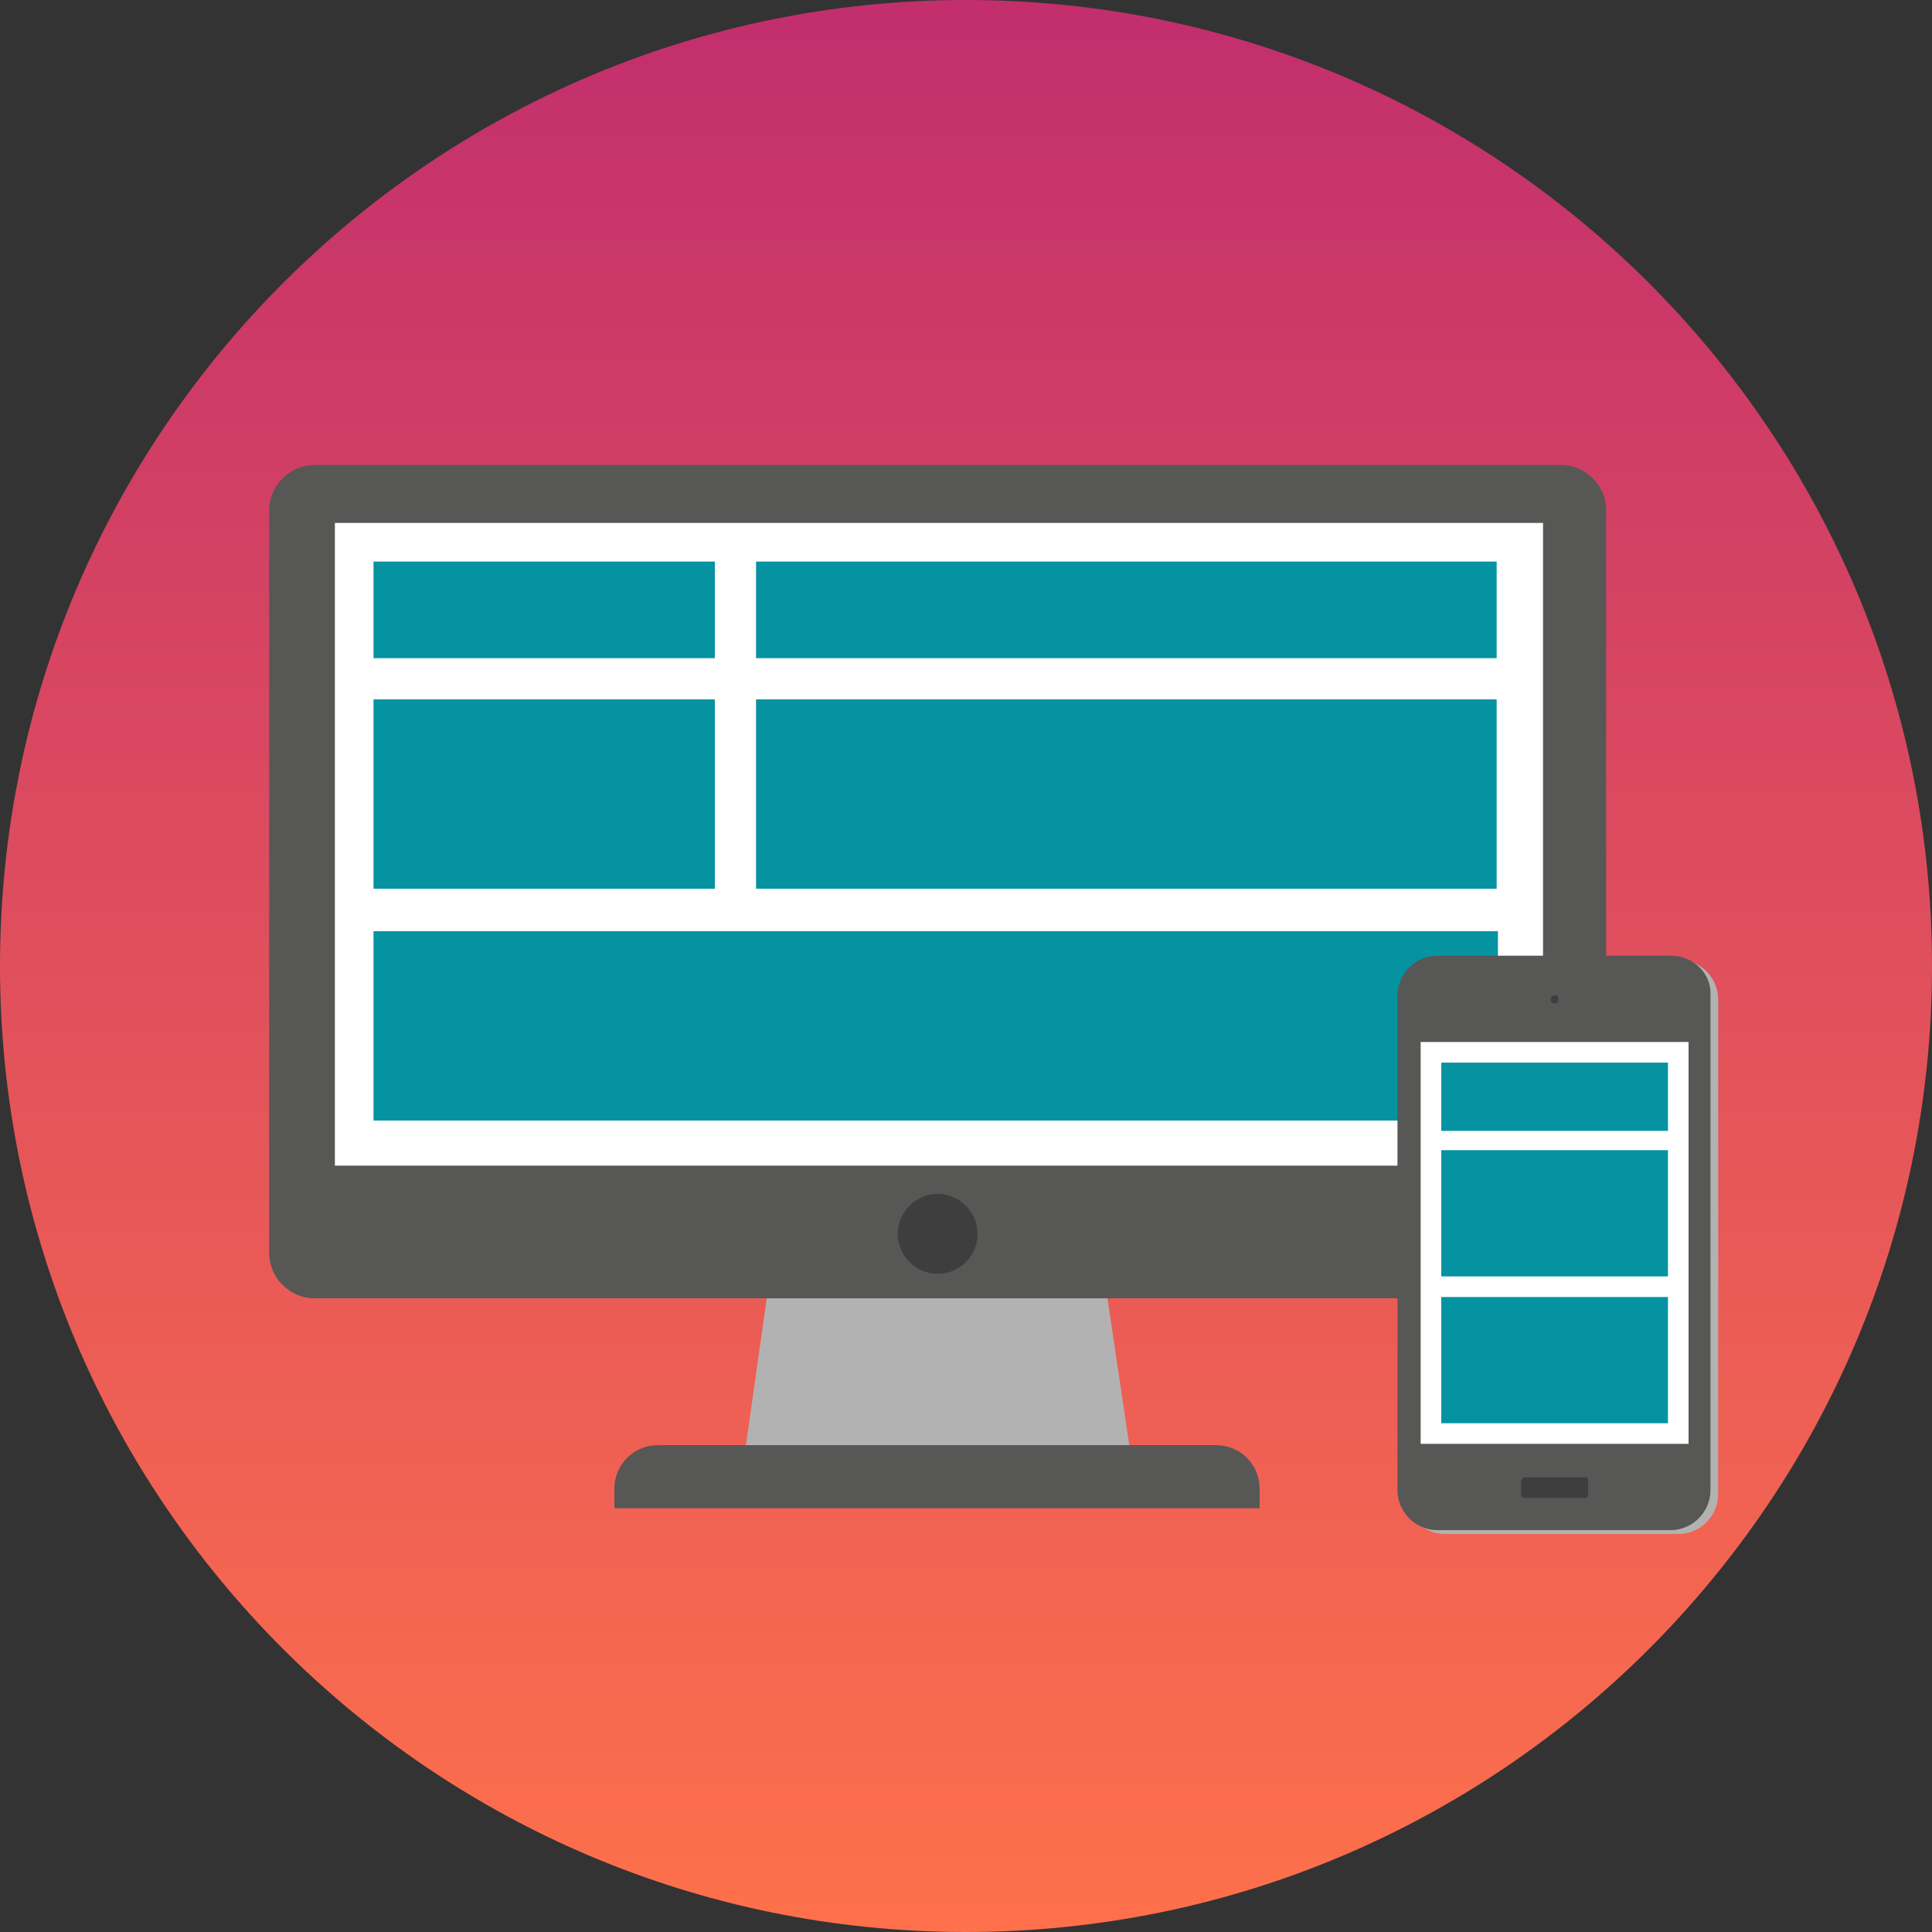
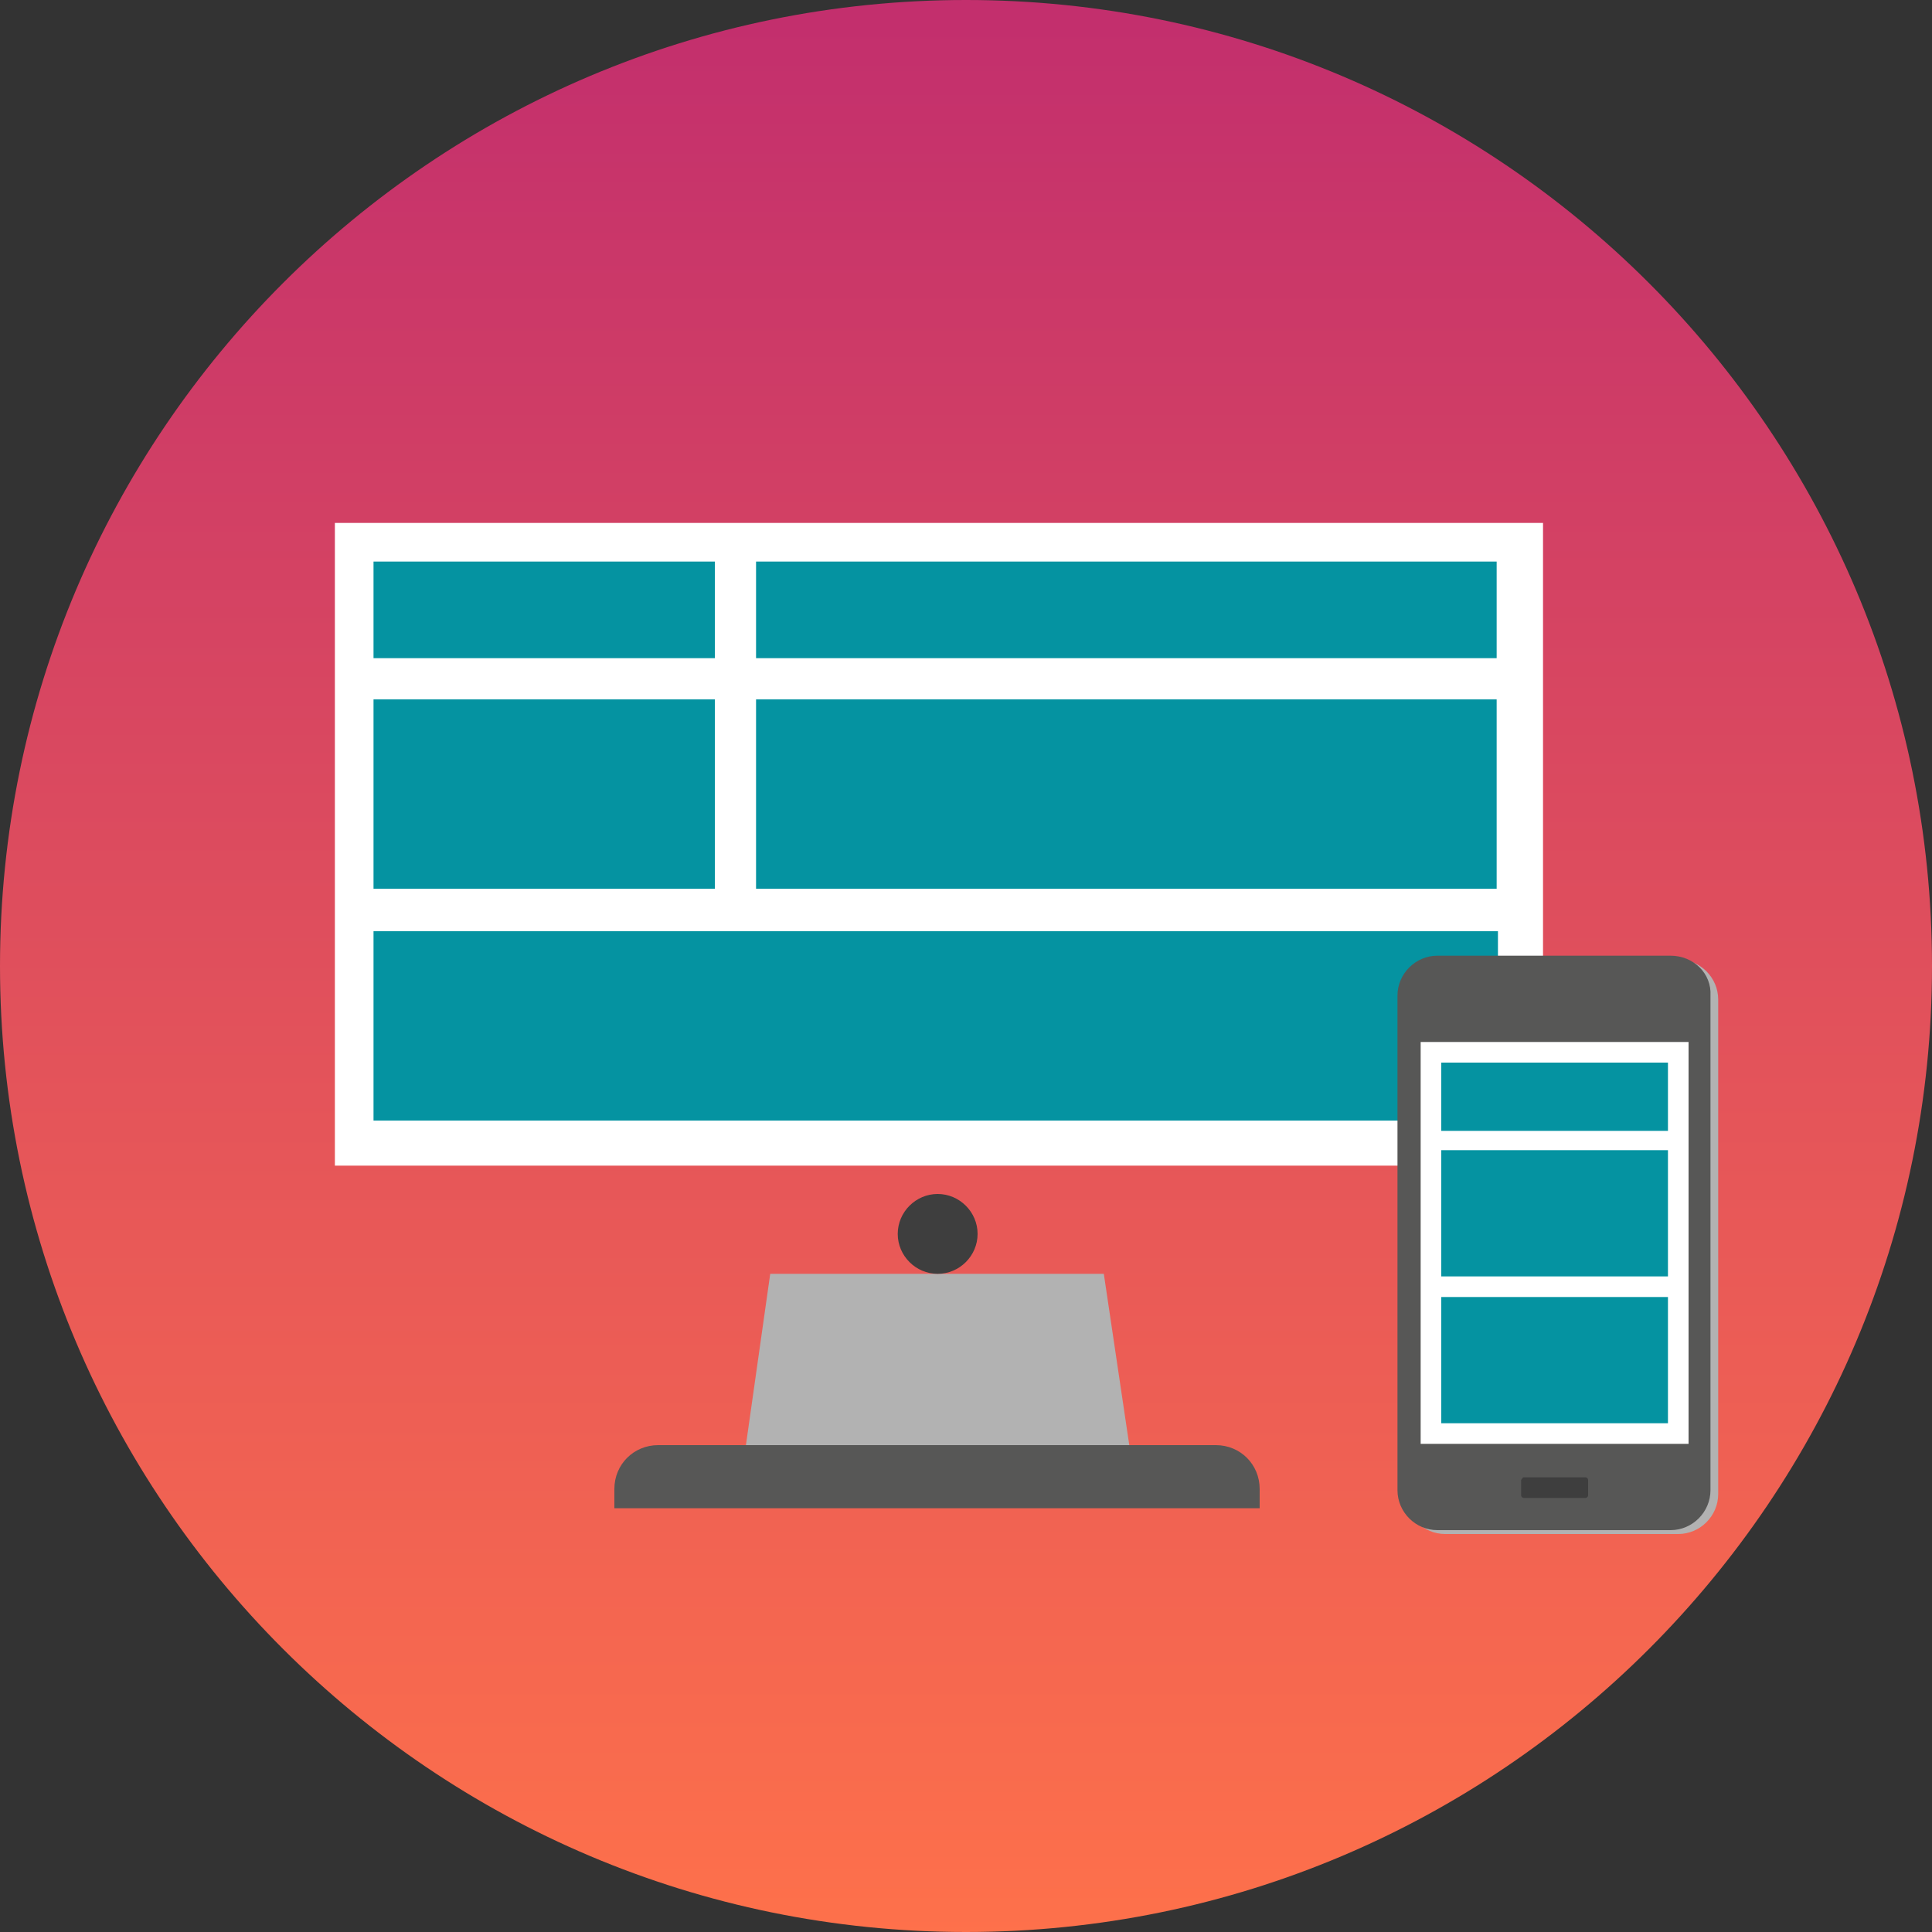
<svg xmlns="http://www.w3.org/2000/svg" id="Layer_1" x="0px" y="0px" viewBox="0 0 150 150" style="enable-background:new 0 0 150 150;" xml:space="preserve">
  <rect x="0" y="0" width="150" height="150" fill="#333333" stroke="none" />
  <style type="text/css">	.st0{fill:url(#Path_3904_00000048501852625477737140000010714945845733364910_);}	.st1{fill-rule:evenodd;clip-rule:evenodd;fill:#B2B2B2;}	.st2{fill:#575756;}	.st3{fill:#FFFFFF;}	.st4{fill:#3E3E3E;}	.st5{fill:none;}	.st6{fill:#0593A1;}	.st7{fill:#B2B2B2;}</style>
  <g id="Group_4435" transform="translate(10081 5210)">
    <linearGradient id="Path_3904_00000055682309571812731970000012620472985735357828_" gradientUnits="userSpaceOnUse" x1="-10163.94" y1="-4895.093" x2="-10163.94" y2="-4896.093" gradientTransform="matrix(150 0 0 -150 1514585 -739474)">
      <stop offset="0" style="stop-color:#C32F6D" />
      <stop offset="1" style="stop-color:#FF724A" />
    </linearGradient>
    <path id="Path_3904" style="fill:url(#Path_3904_00000055682309571812731970000012620472985735357828_);" d="M-9931-5135  c0,41.4-33.6,75-75,75s-75-33.6-75-75s33.6-75,75-75S-9931-5176.4-9931-5135" />
    <path id="Path_3737" class="st1" d="M-9993.1-5096.3h-30.2l2.1-14.8h25.9L-9993.1-5096.3z" />
-     <path id="Path_3738" class="st2" d="M-9959.8-5109.2h-96.8c-1.9,0-3.5-1.6-3.5-3.5c0,0,0,0,0,0v-57.7c0-1.9,1.6-3.5,3.5-3.5h96.8  c1.9,0,3.5,1.6,3.5,3.5c0,0,0,0,0,0v57.7C-9956.2-5110.8-9957.8-5109.2-9959.8-5109.2C-9959.8-5109.2-9959.8-5109.2-9959.8-5109.2" />
    <rect id="Rectangle_912" x="-10055" y="-5169.4" class="st3" width="93.8" height="49.9" />
    <path id="Path_3739" class="st4" d="M-10005.1-5114.2c0,1.7-1.4,3.1-3.1,3.1s-3.1-1.4-3.1-3.1s1.4-3.1,3.1-3.1  S-10005.1-5115.9-10005.1-5114.2L-10005.1-5114.2" />
    <path id="Path_3740" class="st2" d="M-9983.2-5092.9v-1.5c0-1.9-1.5-3.4-3.4-3.4l0,0h-43.3c-1.9,0-3.4,1.5-3.4,3.4c0,0,0,0,0,0v1.5  H-9983.2z" />
    <rect id="Rectangle_913" x="-10060.1" y="-5174" class="st5" width="103.9" height="81.1" />
    <rect id="Rectangle_891" x="-10052" y="-5166.4" class="st6" width="26.5" height="7.5" />
    <rect id="Rectangle_893" x="-10022.3" y="-5166.4" class="st6" width="57.5" height="7.5" />
    <rect id="Rectangle_894" x="-10052" y="-5155.7" class="st6" width="26.5" height="14.7" />
    <rect id="Rectangle_896" x="-10022.3" y="-5155.7" class="st6" width="57.5" height="14.7" />
    <rect id="Rectangle_897" x="-10052" y="-5137.7" class="st6" width="87.3" height="14.7" />
    <path id="Path_3779" class="st7" d="M-9950.7-5135.5h-18.1c-1.7,0-3.1,1.4-3.1,3.1v38.4c0,1.7,1.4,3.1,3.1,3.1h18.1  c1.7,0,3.1-1.4,3.1-3.1v-38.4C-9947.6-5134.1-9949-5135.5-9950.7-5135.5" />
    <g>
      <path id="Path_3719" class="st2" d="M-9951.3-5135.8h-18.1c-1.7,0-3.1,1.4-3.1,3.1v38.4c0,1.7,1.4,3.1,3.1,3.1h18.1   c1.7,0,3.1-1.4,3.1-3.1v-38.4C-9948.1-5134.4-9949.5-5135.8-9951.3-5135.8" />
      <rect id="Rectangle_898" x="-9970.7" y="-5129.1" class="st3" width="20.8" height="31.2" />
      <rect id="Rectangle_900" x="-9969.1" y="-5127.5" class="st6" width="17.6" height="5.3" />
      <rect id="Rectangle_901" x="-9969.1" y="-5120.7" class="st6" width="17.6" height="9.8" />
      <rect id="Rectangle_902" x="-9969.1" y="-5109.3" class="st6" width="17.6" height="9.8" />
      <path id="Rectangle_899" class="st4" d="M-9962.7-5095.3h4.8c0.1,0,0.2,0.1,0.2,0.2c0,0,0,0,0,0v1.2c0,0.1-0.1,0.2-0.2,0.2l0,0   h-4.8c-0.1,0-0.2-0.1-0.2-0.2c0,0,0,0,0,0v-1.2C-9962.8-5095.2-9962.8-5095.3-9962.7-5095.3   C-9962.7-5095.3-9962.7-5095.3-9962.7-5095.3z" />
-       <path id="Path_3721" class="st4" d="M-9960-5132.4c0,0.2-0.1,0.3-0.3,0.3c-0.2,0-0.3-0.1-0.3-0.3c0-0.2,0.1-0.3,0.3-0.3   c0,0,0,0,0,0C-9960.1-5132.8-9960-5132.6-9960-5132.4C-9960-5132.5-9960-5132.4-9960-5132.4" />
    </g>
  </g>
</svg>